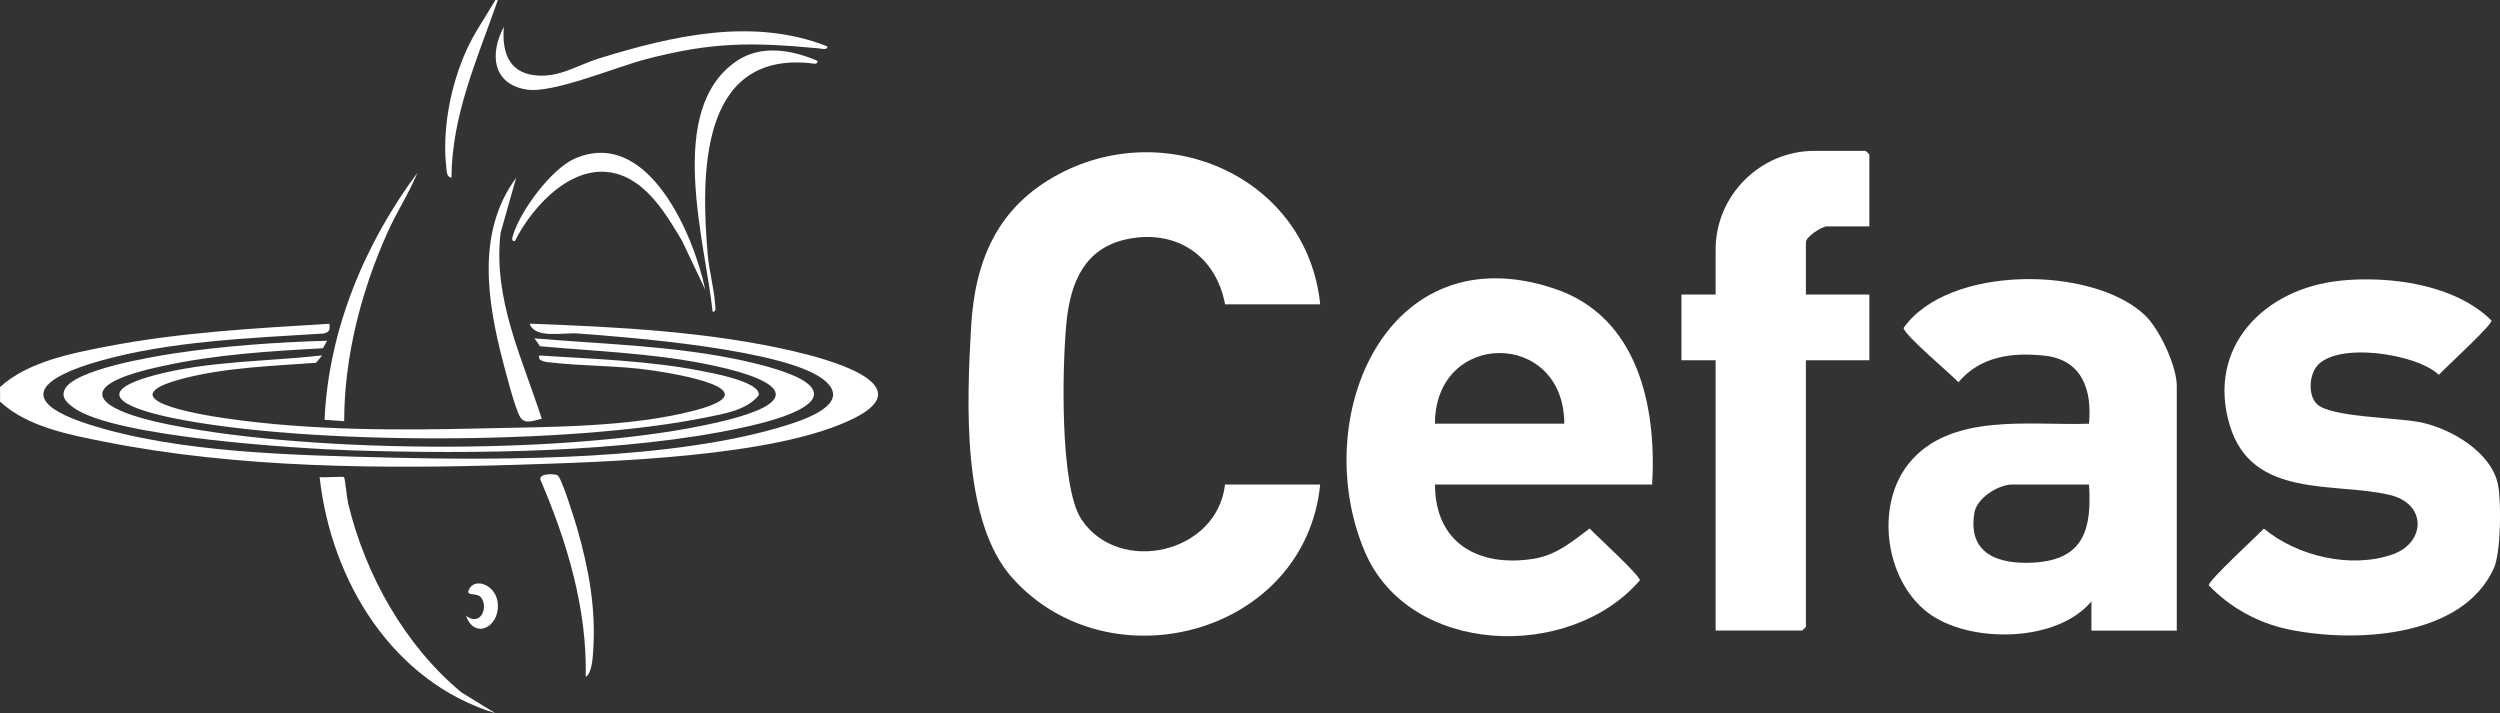
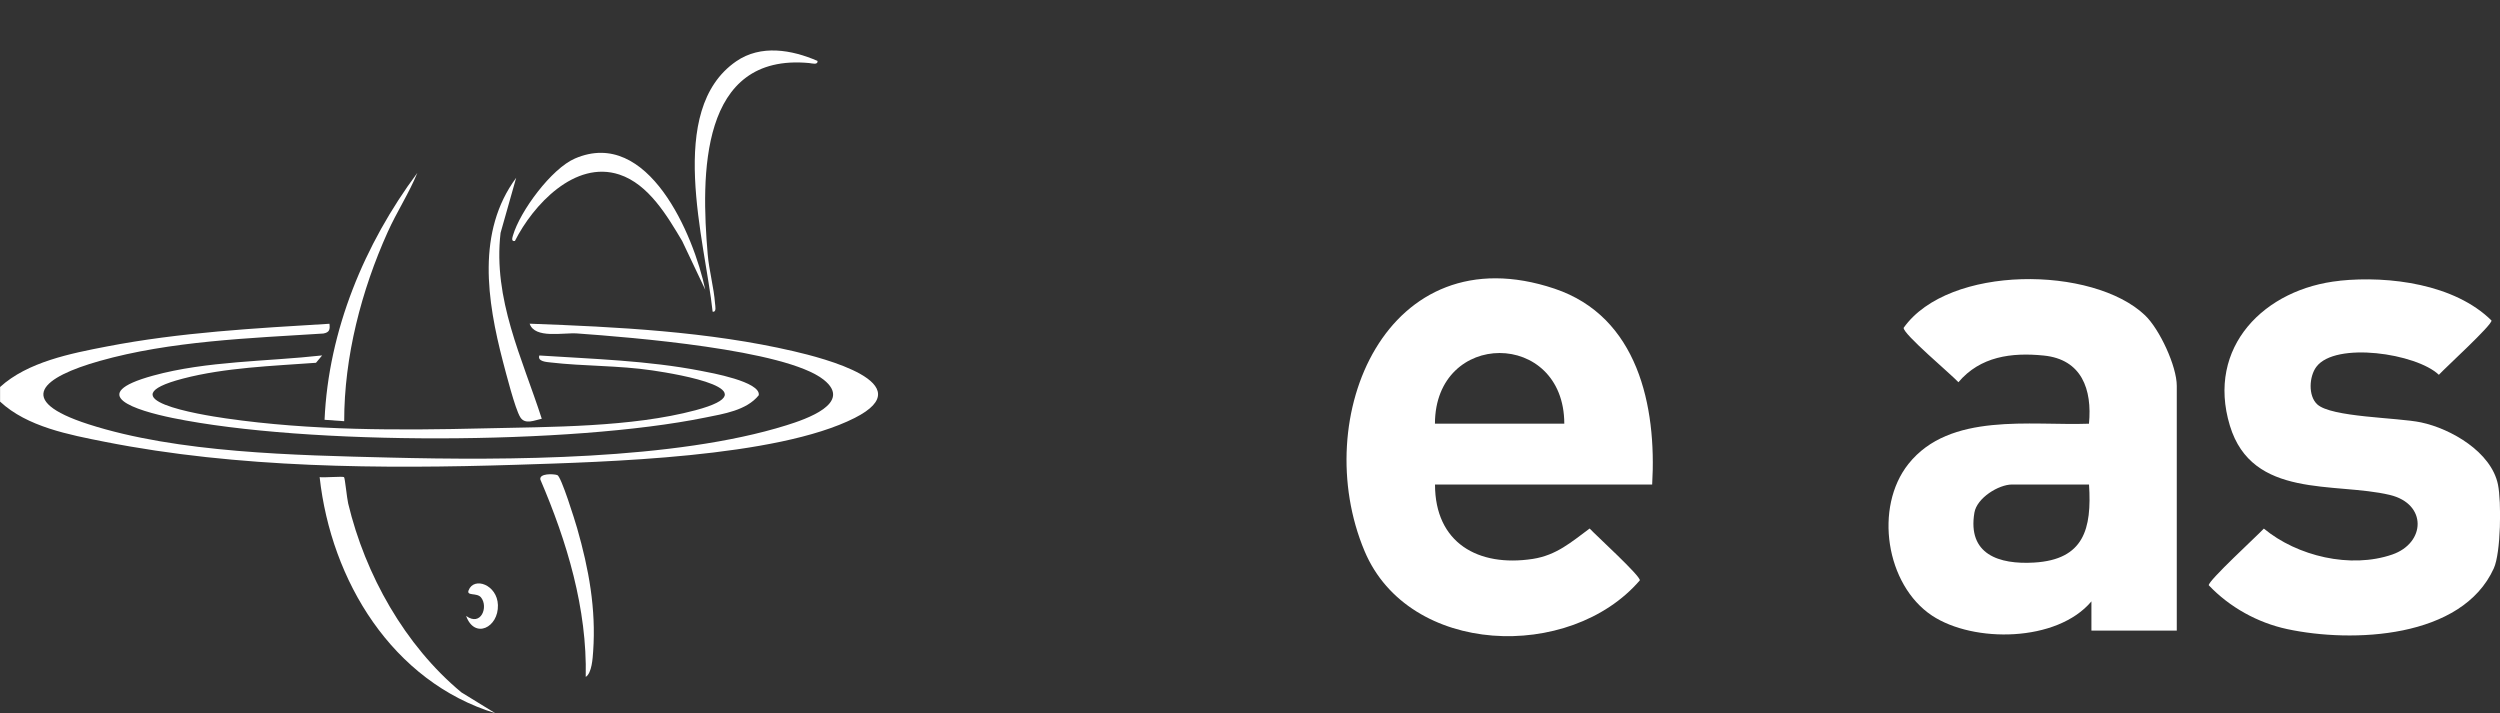
<svg xmlns="http://www.w3.org/2000/svg" id="Layer_2" data-name="Layer 2" viewBox="0 0 376.67 107.47">
  <rect x="0" y="0" width="376.67" height="107.47" fill="#333333" stroke="none" />
  <defs>
    <style>      .cls-1 {        fill: #fff;      }    </style>
  </defs>
  <g id="Layer_1-2" data-name="Layer 1">
    <g id="hSlxPQ.tif">
      <g>
        <g>
          <g>
-             <path class="cls-1" d="M198.92,45.85h-14.34c-1.38-7.37-7.41-11.37-14.8-9.81-6.44,1.36-8.51,6.6-9.1,12.57-.62,6.3-1.07,24.64,2.26,29.65,5.63,8.45,20.45,5.18,21.63-5.26h14.34c-2.25,22.53-31.64,30.44-46.34,14.13-7.75-8.6-6.88-26.7-6.26-37.81.56-10.11,4-18.2,13.25-23.1,16.44-8.71,37.39.63,39.35,19.63Z" />
            <path class="cls-1" d="M248.93,73h-32.72c0,8.8,6.5,12.47,14.73,11.21,3.57-.55,5.81-2.54,8.57-4.58.95,1.03,7.68,7.15,7.56,7.81-10.51,12.22-34.8,11.44-41.47-4.4-8.48-20.13,3.34-48.02,28.61-39.55,12.57,4.21,15.41,17.69,14.72,29.51ZM235.69,63.83c-.03-14.19-19.46-14.19-19.49,0h19.49Z" />
          </g>
          <g>
            <g>
              <path class="cls-1" d="M327.98,95.01h-12.87v-4.4c-5.17,6.15-17.74,6.3-24.02,2.14-6.96-4.63-8.75-16.31-3.55-22.85,6.24-7.84,18.36-5.74,27.2-6.06.5-5.17-1.09-9.7-6.81-10.27-4.86-.49-9.57.13-12.86,4.02-1.01-1.12-8.4-7.31-8.25-8.2,6.78-9.55,28.55-9.35,36.37-1.88,2.19,2.09,4.78,7.66,4.78,10.63v36.86ZM314.74,73h-11.58c-2.04,0-5.31,2.03-5.68,4.24-1.06,6.28,3.69,7.84,9.01,7.52,7.5-.45,8.69-5.07,8.26-11.75Z" />
              <path class="cls-1" d="M352.54,42.29c7.46-.76,17.31.52,22.85,6,.11.67-6.95,7.11-7.93,8.18-3.39-3.23-15.59-5.04-18.46-1.2-1.08,1.44-1.26,4.34.12,5.64,2.11,1.98,12.1,1.98,15.65,2.73,4.53.96,10.58,4.46,11.59,9.35.54,2.6.44,10.29-.62,12.63-4.79,10.61-21.33,11.27-31.15,9.16-4.46-.96-8.68-3.31-11.8-6.6-.12-.66,7.28-7.44,8.3-8.54,5.04,4.17,13.06,6.07,19.34,3.91,5.04-1.74,5.29-7.63-.36-8.98-8.3-1.98-20.74.65-24.1-10.44-3.6-11.86,5.24-20.68,16.58-21.83Z" />
            </g>
-             <path class="cls-1" d="M281.65,34.11h-6.43c-.71,0-3.13,1.56-3.13,2.38v7.89h9.56v9.9h-9.56v40.17s-.51.55-.55.55h-13.05v-40.72h-5.15v-9.9h5.15v-6.79c0-8.13,6.71-14.86,14.89-14.86h7.72s.55.51.55.55v10.82Z" />
          </g>
        </g>
        <g>
          <path class="cls-1" d="M0,58.32c4.15-3.79,10.66-5.07,16.11-6.12,11.02-2.13,22.33-2.74,33.53-3.42.1.88,0,1.3-.92,1.47-11.02.7-23.07,1.12-33.72,4.14-8.56,2.42-13,5.88-1.67,9.53,13.45,4.34,31.19,4.67,45.34,5.02,17.62.44,43.02.39,59.81-4.86,2.89-.9,10.08-3.33,5.62-6.87-5.75-4.56-29.23-6.4-37.14-6.97-2.12-.15-6.38.84-7.16-1.47,13.11.48,26.98,1.17,39.78,4.15,4.34,1.01,19.49,4.84,9.2,10.05-11.77,5.97-37.57,6.63-51.02,7.06-20.34.64-41.89.51-61.95-3.46-5.39-1.07-11.71-2.25-15.8-6.06v-2.2Z" />
-           <path class="cls-1" d="M75.01,0c-3.04,8.75-6.94,17.3-6.99,26.78-.67-.14-.68-.72-.75-1.27-.69-5.81.54-12.32,2.89-17.68,1.21-2.77,2.97-5.23,4.48-7.82h.37Z" />
-           <path class="cls-1" d="M49.27,51.36l-.62,1.11c-7.98.43-16.28.95-24.09,2.67-1.93.42-8.94,1.9-9.14,4.12-.25,2.7,8.56,4.42,10.61,4.82,21.55,4.24,60.72,4.5,82.08-.44,15.18-3.51,8.14-6.88-2.14-8.87-8.09-1.57-16.45-1.87-24.61-2.6l-.83-1.19c10.55.9,21.31,1.11,31.69,3.41,2.56.57,7.19,1.73,9.25,3.24,5.02,3.69-7.54,6.35-9.62,6.8-17.67,3.81-40.57,4-58.73,3.43-8.27-.26-36.1-2.01-42.06-6.46-.93-.69-1.89-1.47-1.31-2.72,1.39-3,13.31-4.95,16.61-5.45,7.51-1.13,15.33-1.67,22.92-1.89Z" />
          <path class="cls-1" d="M48.53,53.56l-.92,1.1c-6.55.48-13.68.72-20.04,2.38-11.8,3.08,2.44,5.42,6.49,6,12.8,1.85,26.04,1.81,38.91,1.5,9.98-.23,22.2-.16,31.82-2.73,11.44-3.05-2.48-5.41-6.49-6-5.13-.76-10.36-.62-15.35-1.2-.58-.07-2.01-.13-1.69-1.05,8.11.53,16.34.76,24.33,2.31,1.44.28,9.07,1.63,8.73,3.68-1.83,2.29-5.33,2.81-8.05,3.36-20.25,4.13-60,4.21-80.24.07-5.55-1.14-13.33-3.54-2.95-6.39,8.08-2.22,17.14-2.11,25.45-3.04Z" />
          <path class="cls-1" d="M51.84,71.9c.14.14.43,3.18.62,3.96,2.57,10.74,8.55,21.4,17.06,28.46l5.11,3.14c-15.54-4.77-24.75-19.97-26.47-35.57.62.1,3.52-.15,3.67,0Z" />
-           <path class="cls-1" d="M124.64,6.97c.08.65-.83.36-1.24.32-10.22-.96-16.09-.97-26.05,1.62-4.44,1.15-14.13,5.24-18.04,4.58-5.19-.88-5.53-5.45-3.39-9.45-.35,4.08.9,7.28,5.52,7.36,3.27.06,5.85-1.69,8.81-2.6,11.04-3.4,23.19-6.24,34.38-1.82Z" />
          <path class="cls-1" d="M123.17,9.18c.08.65-.83.36-1.24.32-16.55-1.56-16.32,16.93-15.3,28.84.2,2.38.93,5,1.1,7.35.03.41.27,1.37-.36,1.27-1.13-10.65-7.12-30.36,3.55-37.72,3.71-2.56,8.37-1.75,12.26-.06Z" />
          <path class="cls-1" d="M106.26,43.65l-3.48-7.34c-2.23-3.74-5.04-8.55-9.46-10.01-6.71-2.21-13,4.58-15.74,10.01-.59.1-.39-.48-.29-.84,1.07-3.66,5.8-10.07,9.34-11.59,11.02-4.75,17.9,11.54,19.63,19.77Z" />
          <path class="cls-1" d="M81.63,63.09c-1.08.22-2.52.95-3.25-.24-.79-1.29-2.14-6.63-2.61-8.4-2.37-9.12-4-19.55,2-27.66l-2.35,8.3c-1.16,9.97,3.25,18.83,6.21,28.01Z" />
          <path class="cls-1" d="M51.85,63.46l-2.95-.21c.59-13.45,6.02-26.51,13.98-37.2-1.26,3.08-3.11,5.89-4.47,8.92-3.96,8.79-6.56,18.8-6.55,28.49Z" />
          <path class="cls-1" d="M88.25,101.97c.23-10.24-2.83-20.38-6.83-29.7-.22-.97,1.96-.89,2.55-.69s2.65,6.84,2.99,8.02c1.75,6.1,2.86,12.14,2.41,18.54-.07,1.03-.2,3.28-1.11,3.84Z" />
          <path class="cls-1" d="M70.23,92.8c2.24,1.65,3.39-1.37,2.24-2.79-.61-.75-2.21-.17-1.87-1.06.81-2.12,4.33-.85,4.42,2.21.11,3.38-3.52,5.19-4.79,1.64Z" />
        </g>
      </g>
    </g>
  </g>
</svg>